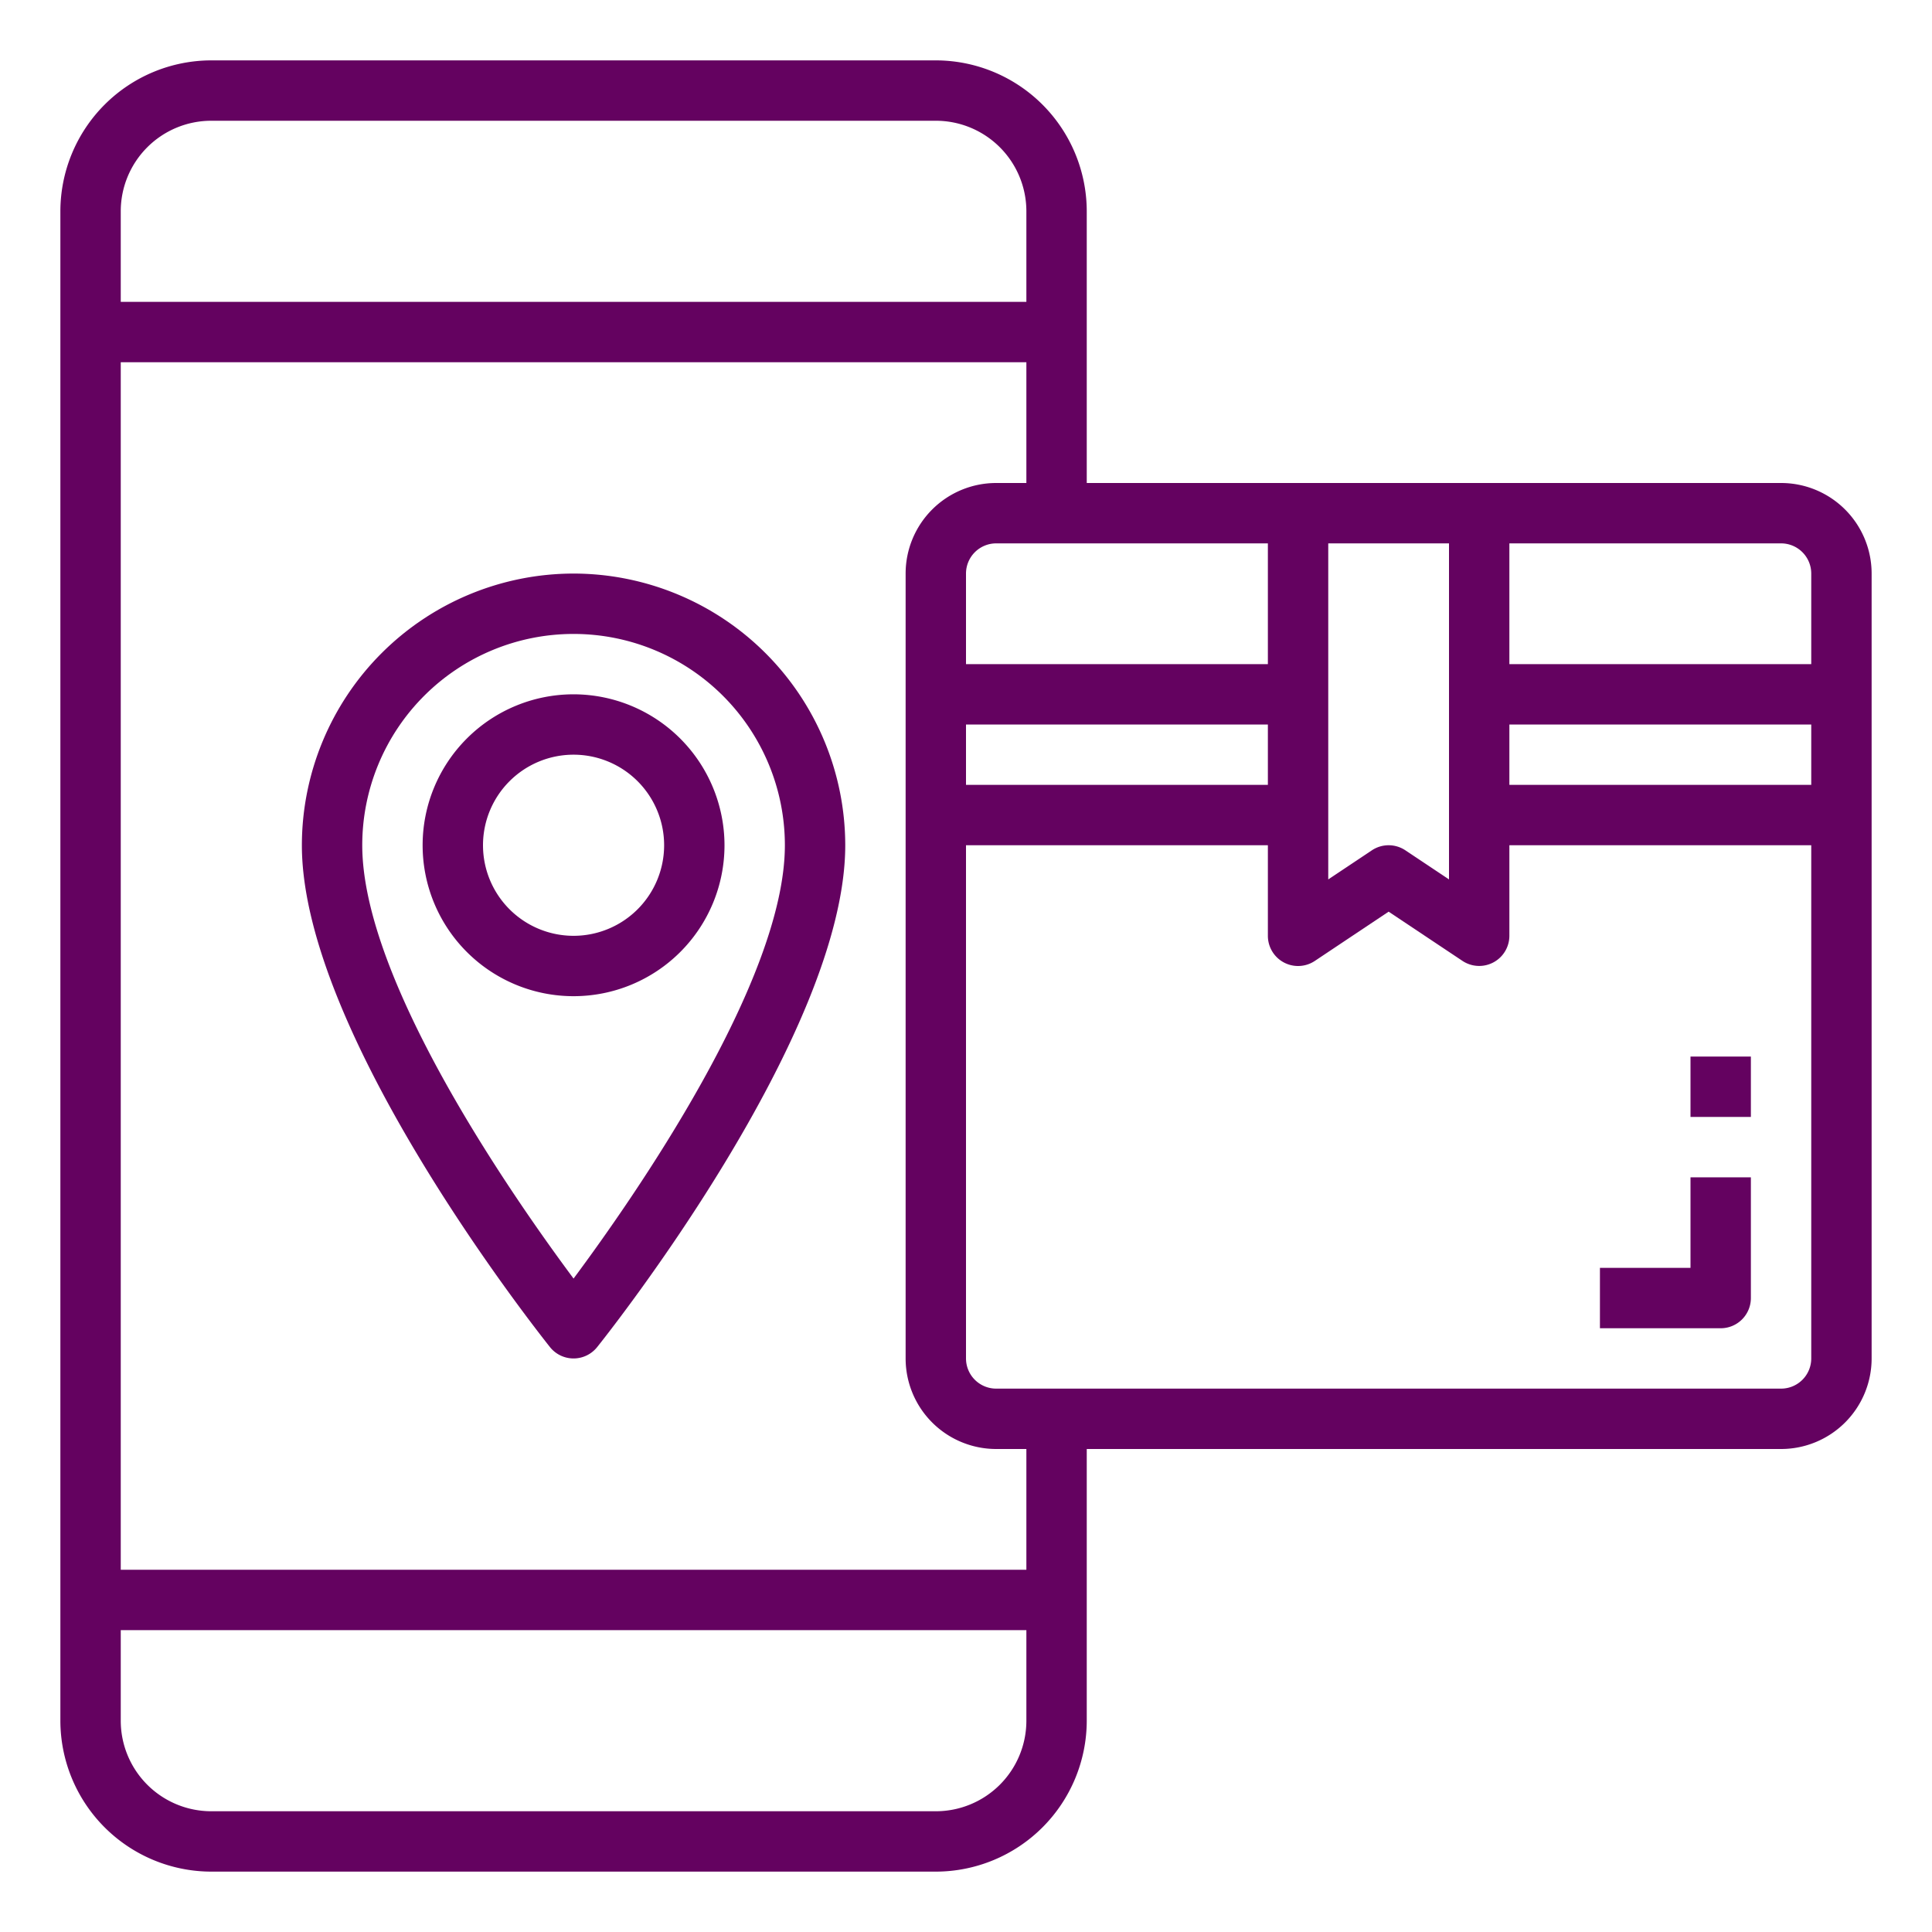
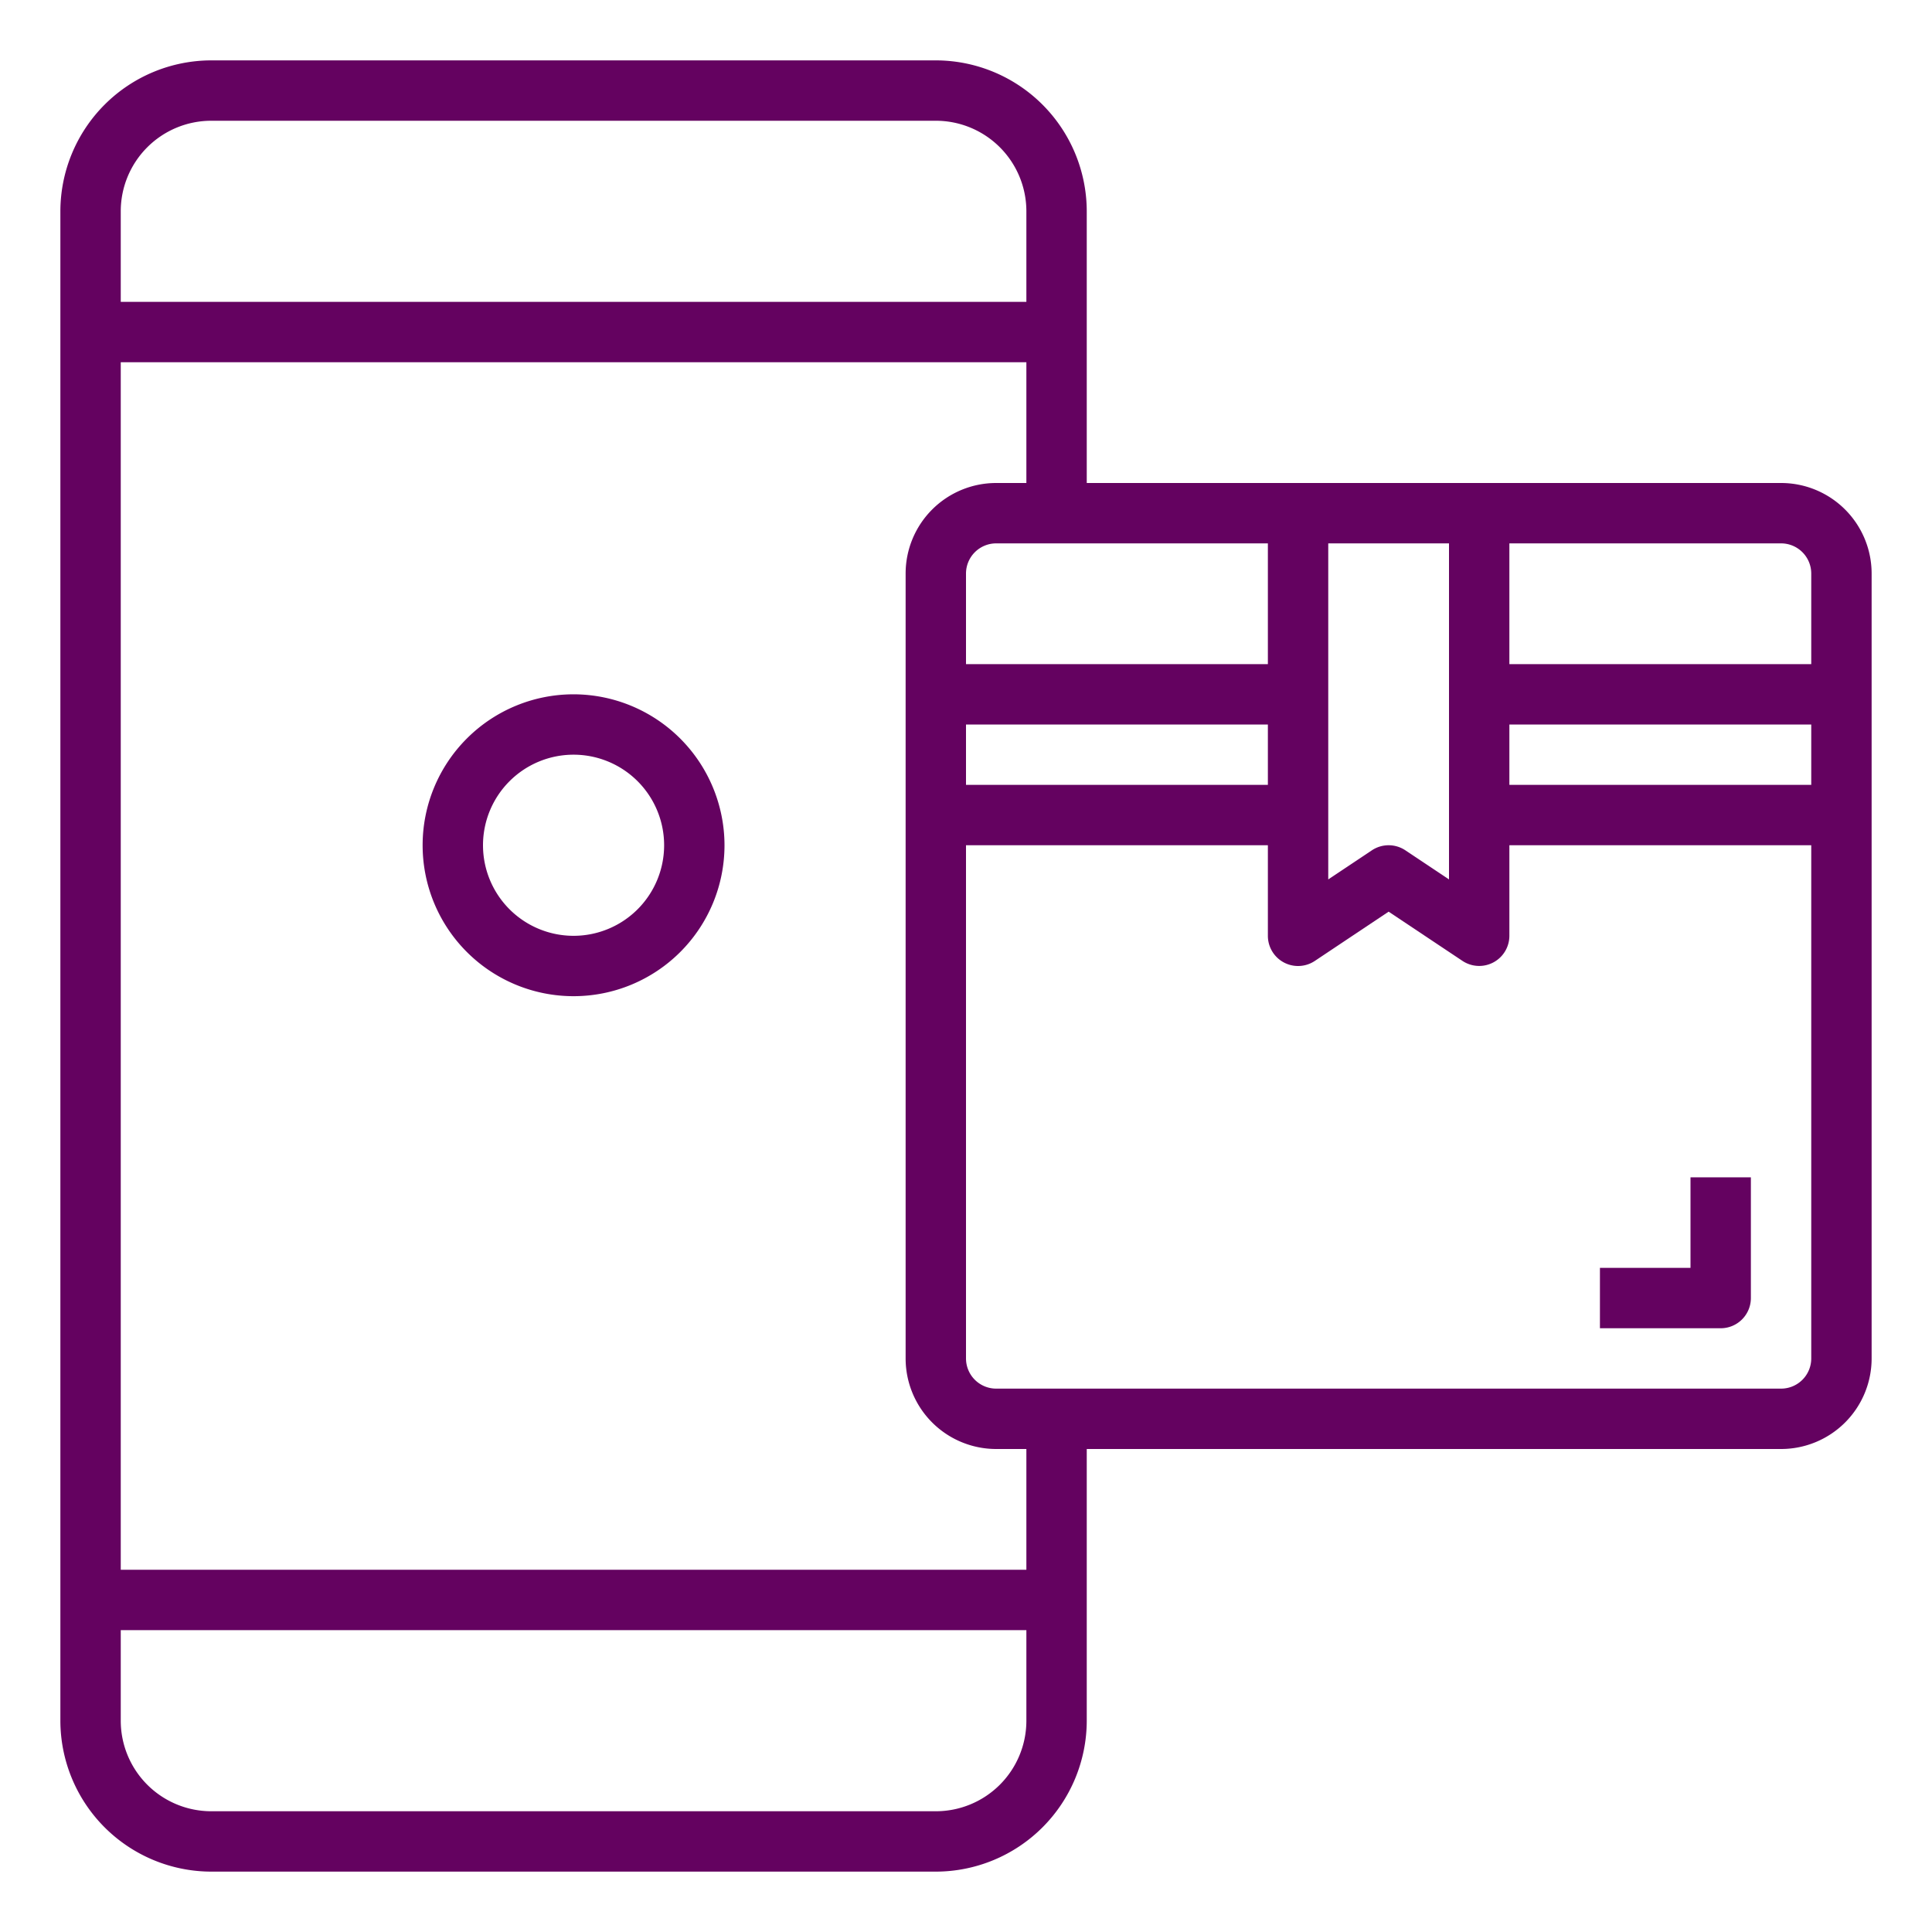
<svg xmlns="http://www.w3.org/2000/svg" height="512" viewBox="0 0 64 64" width="512" fill="#640260">
  <path d="m59 16h-23v-9a5.006 5.006 0 0 0 -5-5h-24a5.006 5.006 0 0 0 -5 5v50a5.006 5.006 0 0 0 5 5h24a5.006 5.006 0 0 0 5-5v-9h23a3 3 0 0 0 3-3v-26a3 3 0 0 0 -3-3zm1 3v3h-10v-4h9a1 1 0 0 1 1 1zm-18 7h-10v-2h10zm0-4h-10v-3a1 1 0 0 1 1-1h9zm2-4h4v11.132l-1.445-.964a1 1 0 0 0 -1.11 0l-1.445.964zm6 6h10v2h-10zm-43-20h24a3 3 0 0 1 3 3v3h-30v-3a3 3 0 0 1 3-3zm24 56h-24a3 3 0 0 1 -3-3v-3h30v3a3 3 0 0 1 -3 3zm3-8h-30v-40h30v4h-1a3 3 0 0 0 -3 3v26a3 3 0 0 0 3 3h1zm25-6h-26a1 1 0 0 1 -1-1v-17h10v3a1 1 0 0 0 1.555.832l2.445-1.632 2.445 1.63a1 1 0 0 0 1.555-.83v-3h10v17a1 1 0 0 1 -1 1z" />
-   <path d="m56 35h2v2h-2z" />
  <path d="m56 42h-3v2h4a1 1 0 0 0 1-1v-4h-2z" />
-   <path d="m19 19a9.01 9.01 0 0 0 -9 9c0 6.278 7.883 16.2 8.219 16.625a1 1 0 0 0 1.562 0c.336-.42 8.219-10.347 8.219-16.625a9.01 9.01 0 0 0 -9-9zm0 23.354c-1.974-2.654-7-9.842-7-14.354a7 7 0 0 1 14 0c0 4.507-5.027 11.7-7 14.354z" />
  <path d="m19 23a5 5 0 1 0 5 5 5.006 5.006 0 0 0 -5-5zm0 8a3 3 0 1 1 3-3 3 3 0 0 1 -3 3z" />
</svg>